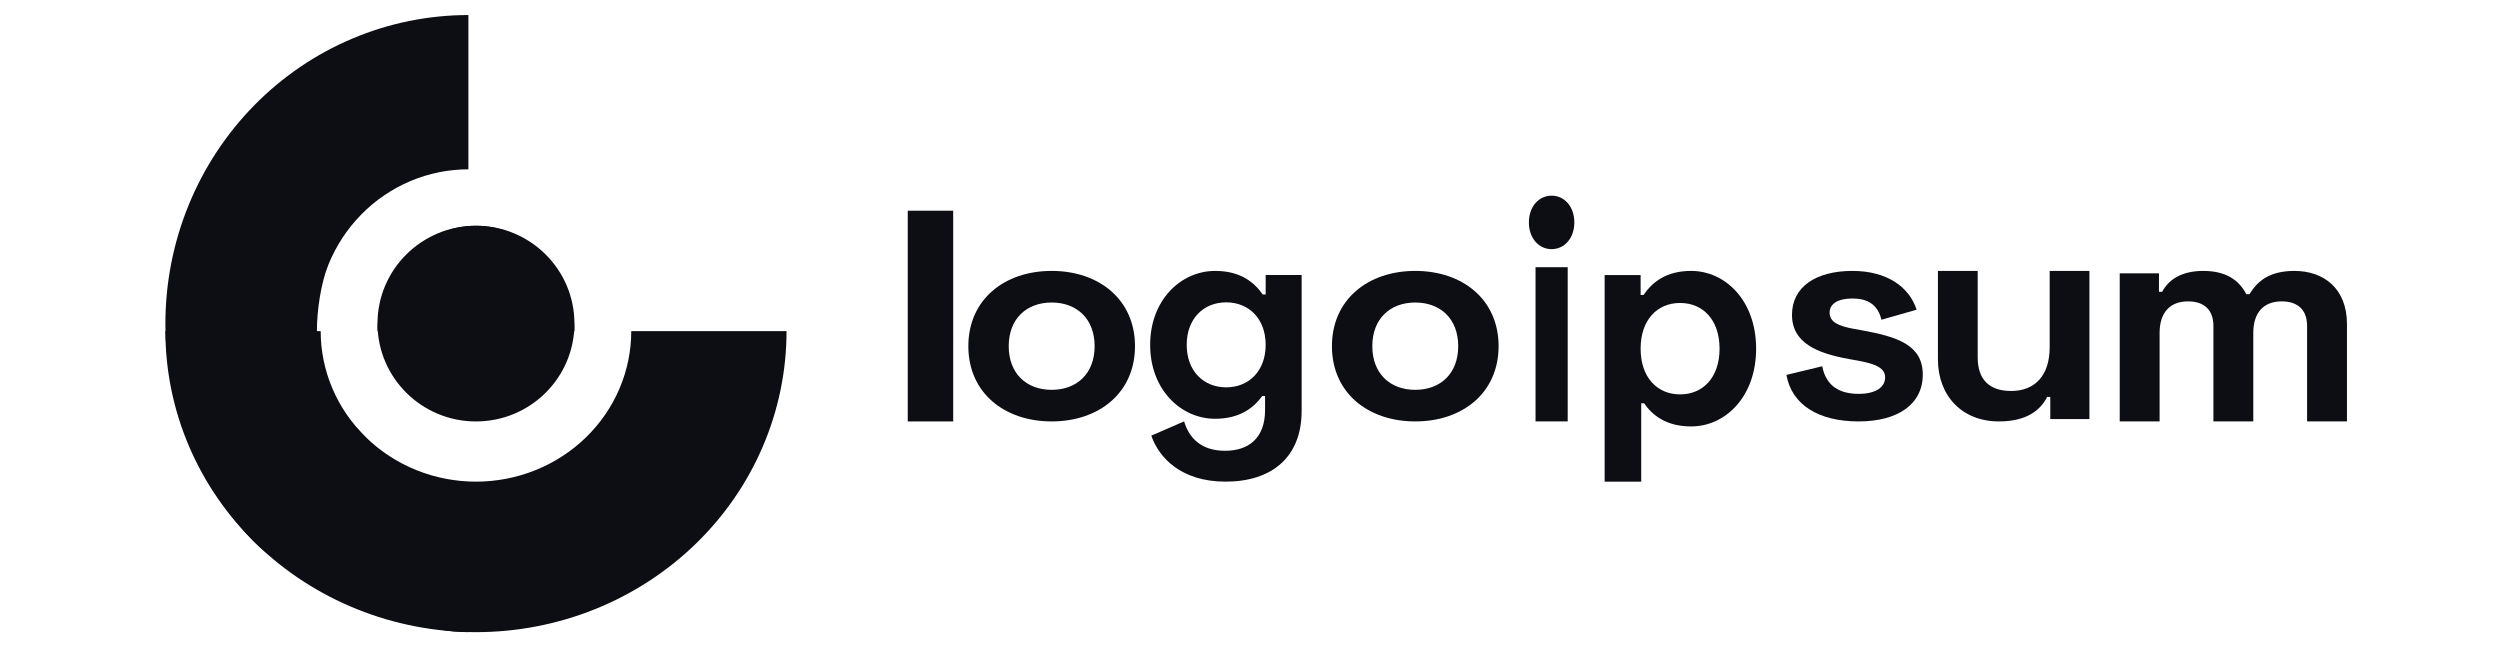
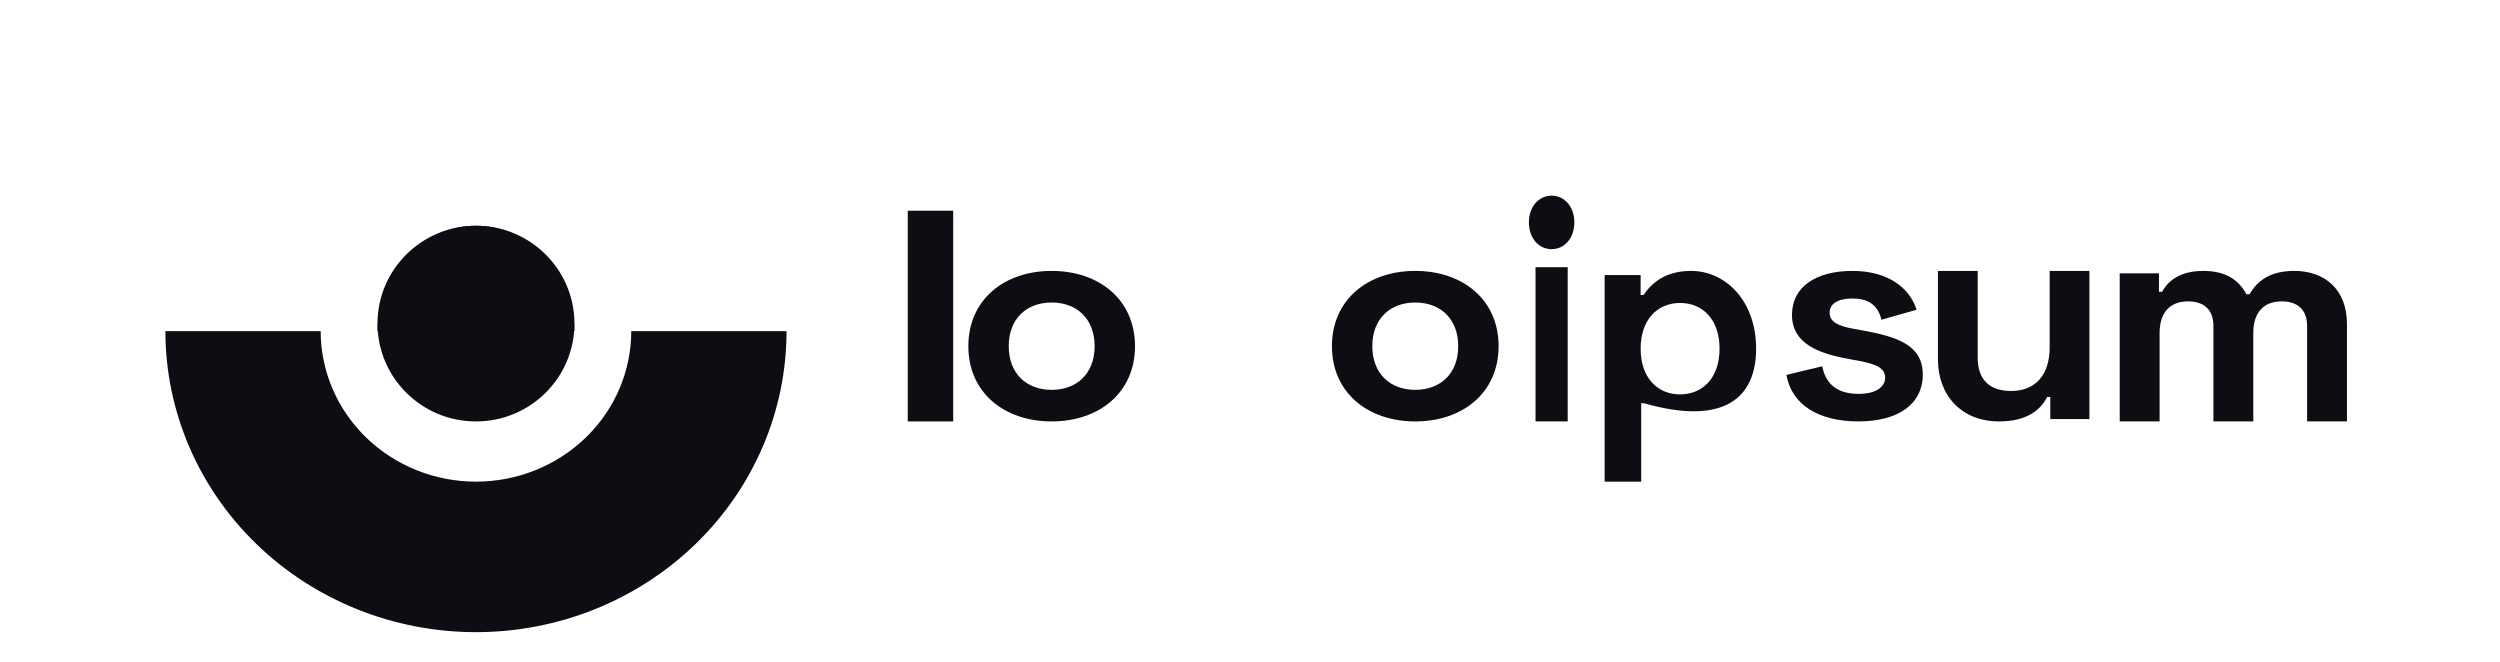
<svg xmlns="http://www.w3.org/2000/svg" width="151" height="40" viewBox="0 0 151 40" fill="none">
-   <path d="M28.291 0.909C25.888 0.909 23.508 1.391 21.288 2.328C19.067 3.264 17.05 4.637 15.35 6.368C13.651 8.098 12.303 10.153 11.383 12.414C10.464 14.675 9.99 17.098 9.99 19.546C9.99 21.993 10.464 24.416 11.383 26.677C12.303 28.939 13.651 30.993 15.35 32.724C17.05 34.454 19.666 35.427 21.886 36.364C24.106 37.3 25.888 38.182 28.291 38.182V29.731C27.09 29.731 25.741 29.105 24.631 28.636C23.521 28.168 22.671 27 21.821 26.134C20.971 25.269 20.297 24.242 19.837 23.111C19.377 21.981 19.141 21.224 19.141 20C19.141 18.776 19.377 17.11 19.837 15.98C20.297 14.849 20.971 13.822 21.821 12.957C22.671 12.091 23.679 11.405 24.79 10.937C25.9 10.468 27.09 10.227 28.291 10.227V0.909Z" fill="#0D0E14" />
  <path d="M28.749 25.455C32.033 25.455 34.696 22.809 34.696 19.546C34.696 16.282 32.033 13.636 28.749 13.636C25.464 13.636 22.801 16.282 22.801 19.546C22.801 22.809 25.464 25.455 28.749 25.455Z" fill="#0D0E14" />
  <path d="M9.99 20C9.99 22.388 10.476 24.752 11.418 26.958C12.361 29.164 13.743 31.168 15.484 32.856C17.226 34.545 19.294 35.884 21.57 36.798C23.846 37.712 26.285 38.182 28.749 38.182C31.212 38.182 33.651 37.712 35.927 36.798C38.203 35.884 40.271 34.545 42.013 32.856C43.755 31.168 45.137 29.164 46.079 26.958C47.022 24.752 47.507 22.388 47.507 20H38.128C38.128 21.194 37.885 22.376 37.414 23.479C36.943 24.582 36.252 25.584 35.381 26.428C34.51 27.272 33.476 27.942 32.338 28.399C31.2 28.856 29.98 29.091 28.749 29.091C27.517 29.091 26.297 28.856 25.159 28.399C24.021 27.942 22.988 27.272 22.117 26.428C21.246 25.584 20.555 24.582 20.084 23.479C19.612 22.376 19.369 21.194 19.369 20H9.99Z" fill="#0D0E14" />
  <path d="M34.696 20C34.696 18.312 34.07 16.694 32.954 15.5C31.839 14.307 30.326 13.636 28.749 13.636C27.171 13.636 25.658 14.307 24.543 15.5C23.427 16.694 22.801 18.312 22.801 20H28.749H34.696Z" fill="#0D0E14" />
  <path d="M57.573 12.727H54.828V25.455H57.573V12.727Z" fill="#0D0E14" />
  <path d="M58.488 20.909C58.488 23.72 60.656 25.454 63.521 25.454C66.386 25.454 68.554 23.72 68.554 20.909C68.554 18.098 66.386 16.363 63.521 16.363C60.656 16.363 58.488 18.098 58.488 20.909ZM60.927 20.909C60.927 19.244 62.011 18.272 63.521 18.272C65.031 18.272 66.115 19.244 66.115 20.909C66.115 22.575 65.031 23.546 63.521 23.546C62.011 23.546 60.927 22.575 60.927 20.909Z" fill="#0D0E14" />
-   <path d="M76.446 16.61V17.787H76.27C75.744 17.032 74.903 16.363 73.395 16.363C71.327 16.363 69.469 18.121 69.469 20.829C69.469 23.536 71.327 25.294 73.395 25.294C74.903 25.294 75.744 24.608 76.235 23.922H76.41V24.766C76.41 26.454 75.429 27.227 73.991 27.227C72.554 27.227 71.818 26.454 71.52 25.452L69.539 26.313C69.995 27.632 71.327 29.091 74.026 29.091C76.796 29.091 78.619 27.632 78.619 24.819V16.61H76.446ZM74.061 23.395C72.694 23.395 71.677 22.411 71.677 20.829C71.677 19.247 72.694 18.262 74.061 18.262C75.429 18.262 76.446 19.247 76.446 20.829C76.446 22.411 75.429 23.395 74.061 23.395Z" fill="#0D0E14" />
  <path d="M80.449 20.909C80.449 23.72 82.617 25.454 85.482 25.454C88.347 25.454 90.515 23.72 90.515 20.909C90.515 18.098 88.347 16.363 85.482 16.363C82.617 16.363 80.449 18.098 80.449 20.909ZM82.888 20.909C82.888 19.244 83.972 18.272 85.482 18.272C86.992 18.272 88.076 19.244 88.076 20.909C88.076 22.575 86.992 23.546 85.482 23.546C83.972 23.546 82.888 22.575 82.888 20.909Z" fill="#0D0E14" />
  <path d="M92.345 13.433C92.345 14.391 92.946 15.049 93.718 15.049C94.488 15.049 95.09 14.391 95.09 13.433C95.09 12.476 94.488 11.818 93.718 11.818C92.946 11.818 92.345 12.476 92.345 13.433ZM94.689 16.138H92.746V25.454H94.689V16.138Z" fill="#0D0E14" />
-   <path d="M96.92 29.091H99.129V24.358H99.304C99.795 25.075 100.636 25.757 102.144 25.757C104.212 25.757 106.07 23.964 106.07 21.06C106.07 18.156 104.212 16.363 102.144 16.363C100.636 16.363 99.795 17.045 99.269 17.816H99.094V16.614H96.92V29.091ZM101.477 23.821C100.111 23.821 99.094 22.817 99.094 21.06C99.094 19.303 100.111 18.299 101.477 18.299C102.845 18.299 103.861 19.303 103.861 21.06C103.861 22.817 102.845 23.821 101.477 23.821Z" fill="#0D0E14" />
+   <path d="M96.92 29.091H99.129V24.358H99.304C104.212 25.757 106.07 23.964 106.07 21.06C106.07 18.156 104.212 16.363 102.144 16.363C100.636 16.363 99.795 17.045 99.269 17.816H99.094V16.614H96.92V29.091ZM101.477 23.821C100.111 23.821 99.094 22.817 99.094 21.06C99.094 19.303 100.111 18.299 101.477 18.299C102.845 18.299 103.861 19.303 103.861 21.06C103.861 22.817 102.845 23.821 101.477 23.821Z" fill="#0D0E14" />
  <path d="M108.236 19.018C108.236 20.718 109.763 21.343 111.701 21.69L112.186 21.776C113.341 21.985 113.862 22.245 113.862 22.8C113.862 23.355 113.341 23.789 112.261 23.789C111.179 23.789 110.305 23.372 110.062 22.123L107.9 22.644C108.218 24.448 109.838 25.454 112.261 25.454C114.608 25.454 116.136 24.431 116.136 22.627C116.136 20.822 114.571 20.337 112.484 19.955L111.999 19.868C111.03 19.695 110.509 19.452 110.509 18.879C110.509 18.359 110.994 18.029 111.888 18.029C112.782 18.029 113.415 18.376 113.639 19.313L115.763 18.706C115.316 17.318 113.956 16.363 111.888 16.363C109.689 16.363 108.236 17.318 108.236 19.018Z" fill="#0D0E14" />
  <path d="M126.201 25.31V16.363H123.8V20.981C123.8 22.641 122.942 23.615 121.474 23.615C120.177 23.615 119.453 22.947 119.453 21.594V16.363H117.051V21.703C117.051 23.921 118.519 25.454 120.731 25.454C122.465 25.454 123.266 24.733 123.647 23.975H123.837V25.31H126.201Z" fill="#0D0E14" />
  <path d="M128.031 16.508V25.454H130.44V20.115C130.44 18.889 131.052 18.203 132.16 18.203C133.117 18.203 133.69 18.708 133.69 19.682V25.454H136.099V20.115C136.099 18.889 136.71 18.203 137.819 18.203C138.775 18.203 139.348 18.708 139.348 19.682V25.454H141.757V19.574C141.757 17.41 140.342 16.363 138.583 16.363C137.035 16.363 136.328 17.013 135.869 17.77H135.678C135.238 16.923 134.454 16.363 133.078 16.363C131.701 16.363 130.956 16.941 130.593 17.626H130.402V16.508H128.031Z" fill="#0D0E14" />
</svg>